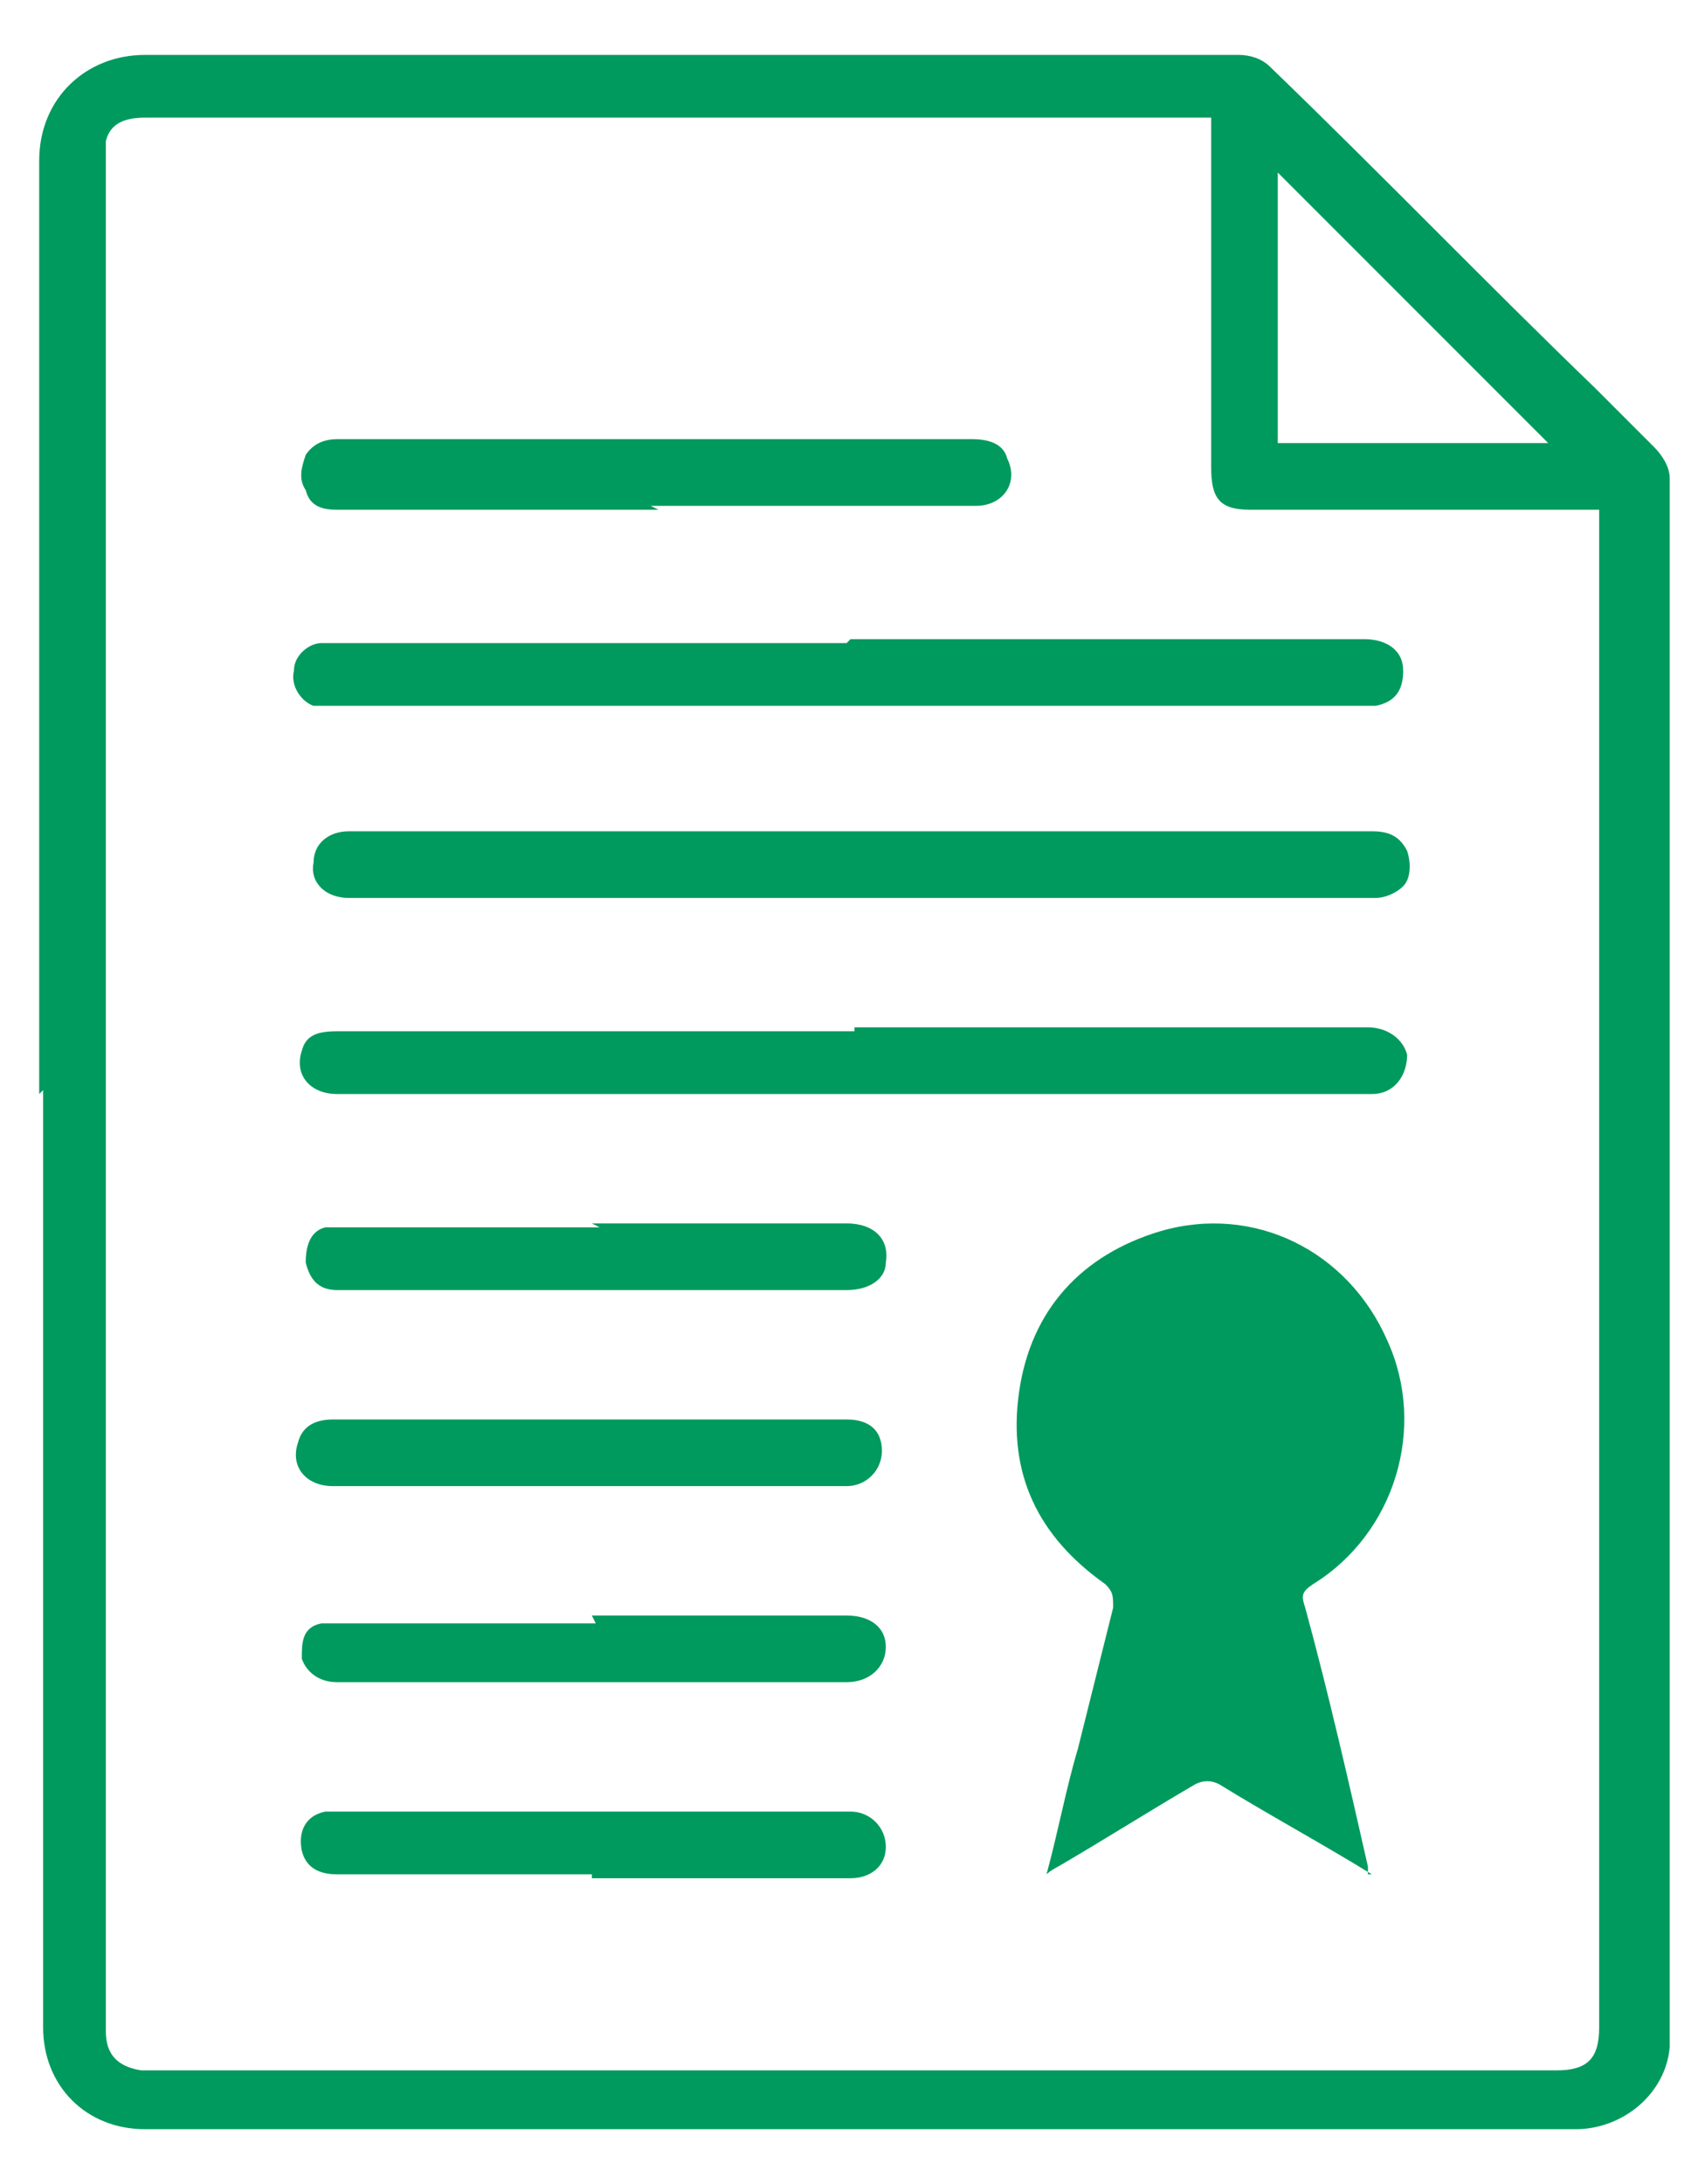
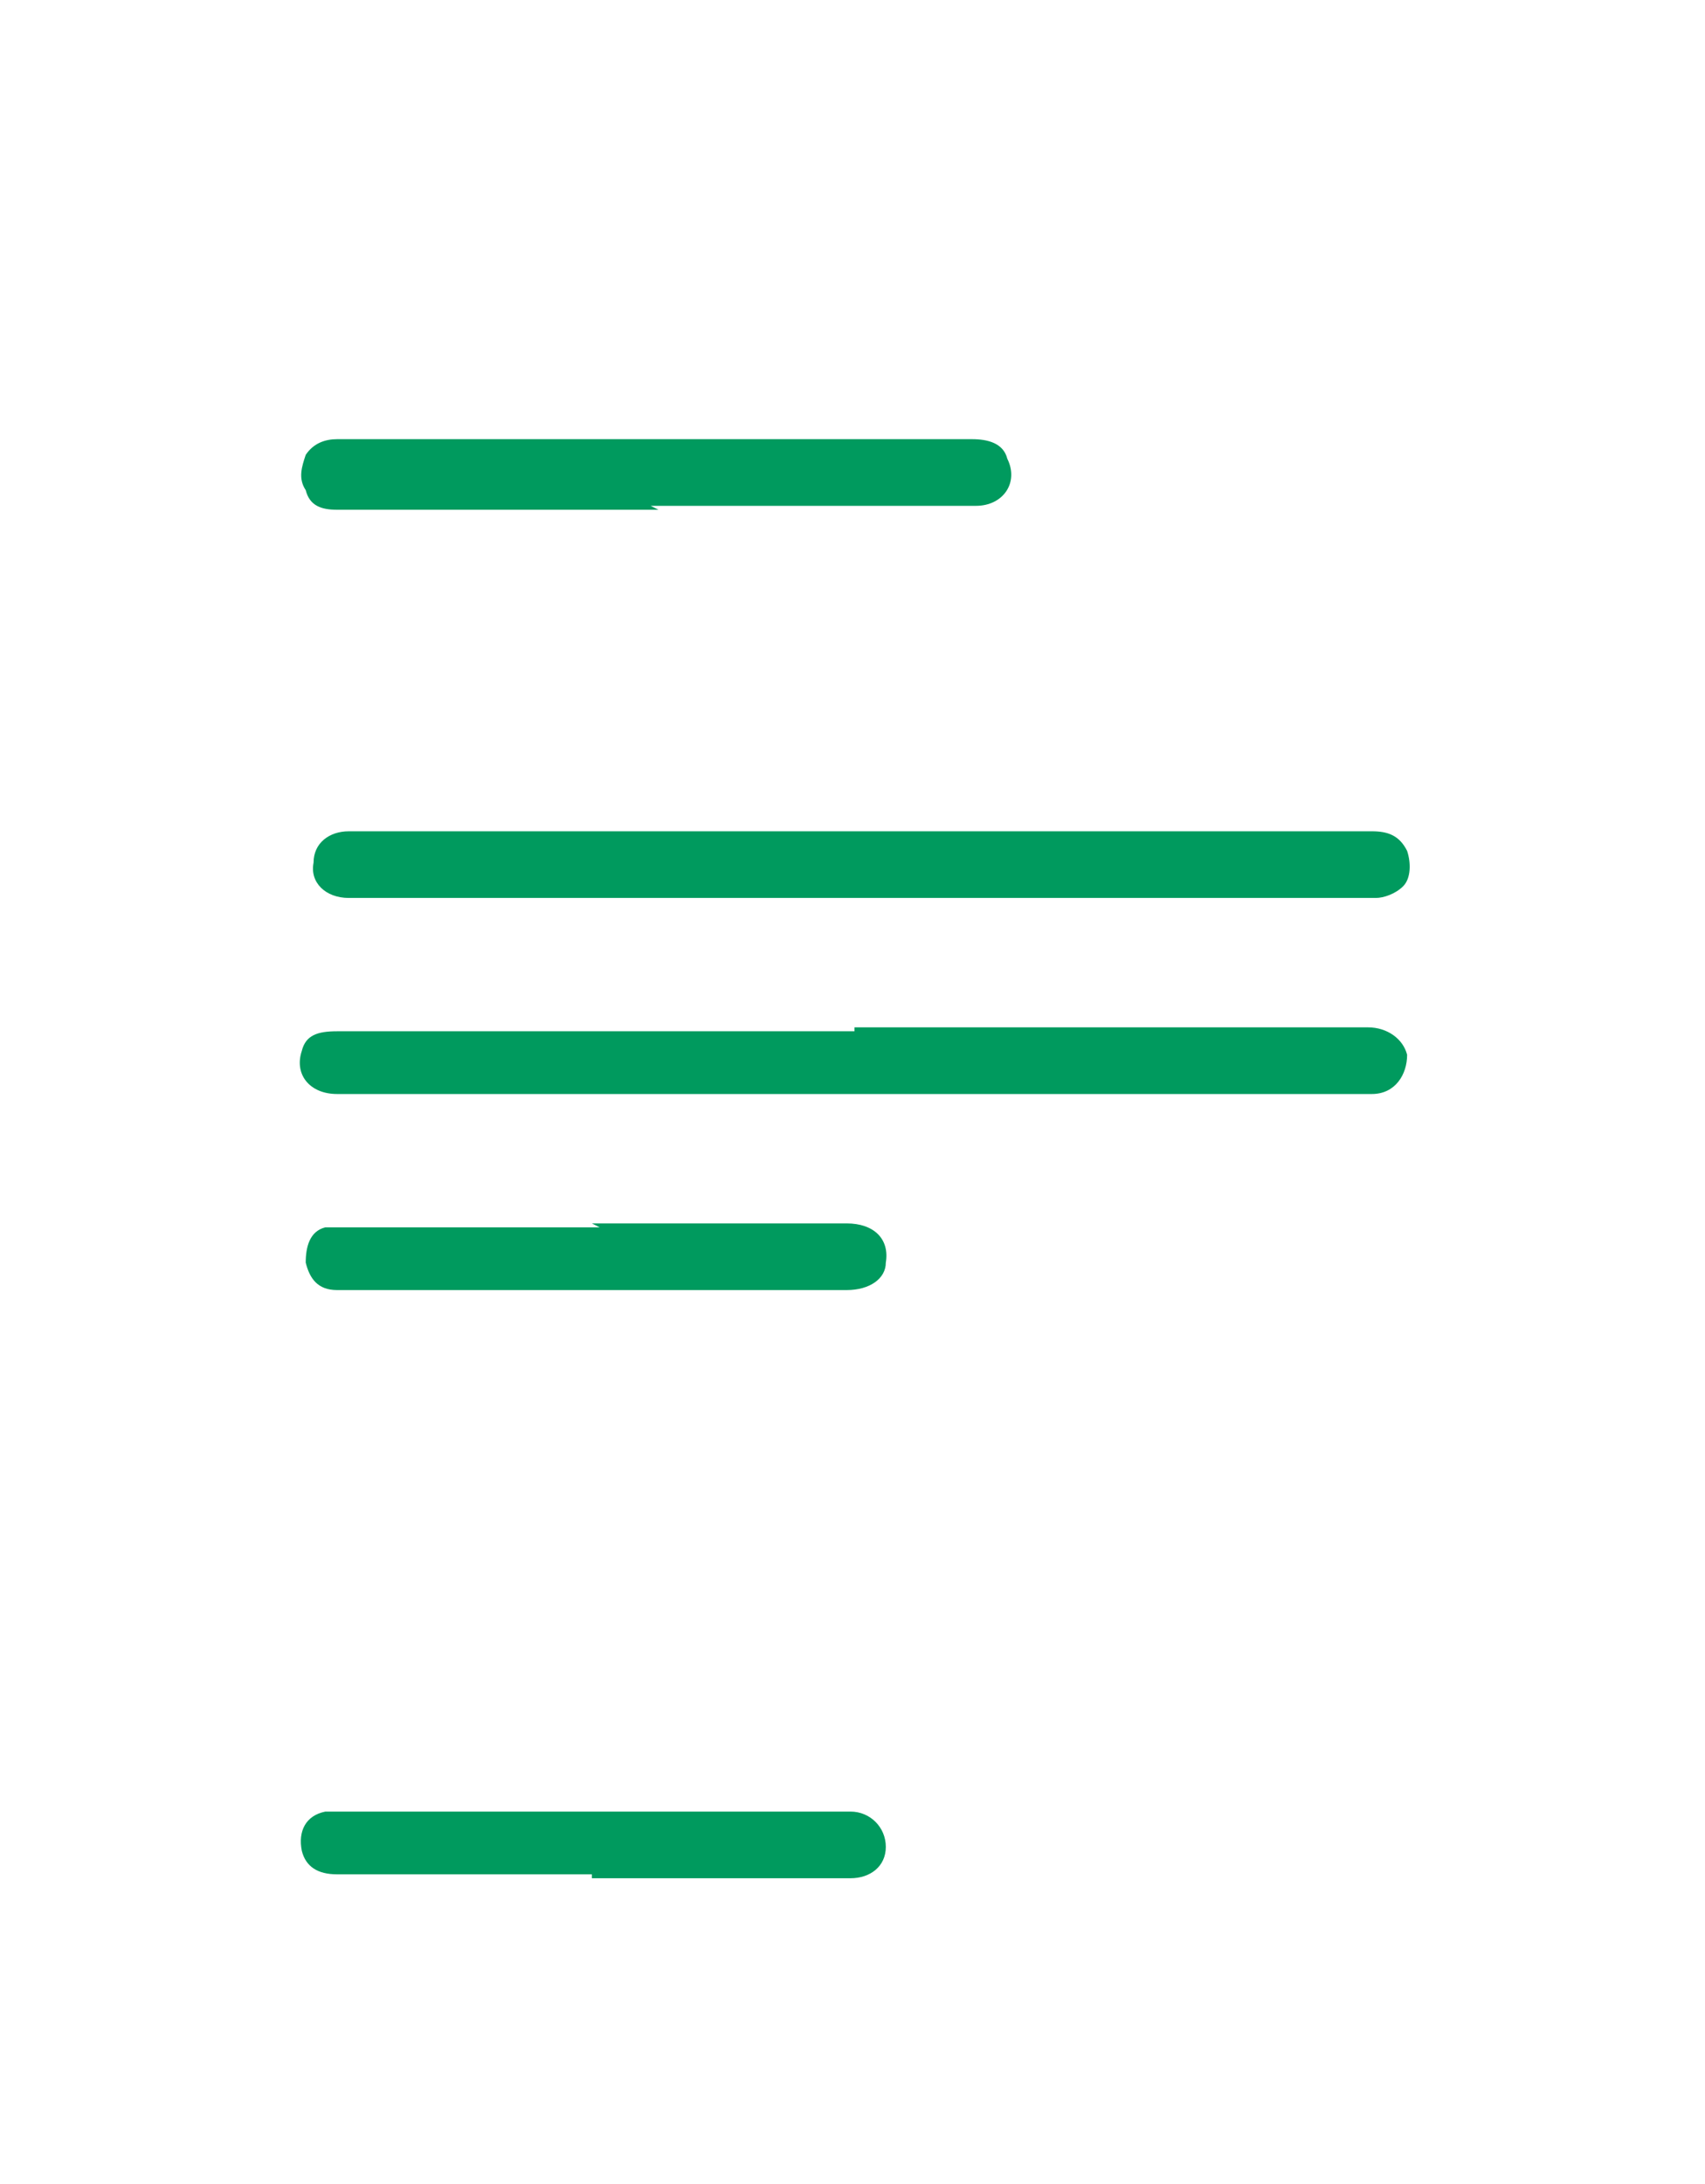
<svg xmlns="http://www.w3.org/2000/svg" id="OBJECTS" viewBox="0 0 43.5 55.7">
  <defs>
    <style>
      .cls-1 {
        fill: #009a5e;
      }
    </style>
  </defs>
-   <path class="cls-1" d="m1,27.9c0-7.9,0-15.9,0-23.8,0-1.6,1.2-2.7,2.7-2.7,7.2,0,14.4,0,21.6,0,2.1,0,4.2,0,6.3,0,.3,0,.6.1.8.3,2.8,2.7,5.5,5.5,8.3,8.2.5.5,1,1,1.5,1.5.2.2.4.5.4.8,0,5.2,0,10.4,0,15.6,0,7.2,0,14.4,0,21.6,0,.9,0,1.9,0,2.8-.1,1.2-1.2,2.1-2.4,2.1-12.2,0-24.3,0-36.5,0-1.5,0-2.6-1.1-2.6-2.6,0-4.6,0-9.2,0-13.7,0-3.4,0-6.8,0-10.2ZM30.9,3c-.2,0-.3,0-.5,0-7.2,0-14.3,0-21.5,0-1.7,0-3.5,0-5.2,0-.6,0-.9.2-1,.6,0,.2,0,.4,0,.6,0,4,0,8,0,12,0,11.9,0,23.7,0,35.6,0,.6.3.9.9,1,.9,0,1.7,0,2.6,0,4.6,0,9.1,0,13.7,0,4.6,0,9.1,0,13.7,0,2,0,4.1,0,6.1,0,.8,0,1.1-.3,1.1-1.1,0-12.8,0-25.6,0-38.3,0-.1,0-.3,0-.4-1.1,0-2.1,0-3.1,0-1.9,0-3.9,0-5.8,0-.8,0-1-.3-1-1.1,0-2.8,0-5.6,0-8.4,0-.1,0-.3,0-.5Zm1.7,8.3h6.9c-2.3-2.3-4.6-4.6-6.9-6.9v6.9Z" />
-   <path class="cls-1" d="m35,47.8c-1.3-.8-2.6-1.5-3.9-2.3-.2-.1-.4-.1-.6,0-1.2.7-2.3,1.4-3.5,2.1,0,0-.2.1-.3.2.3-1.1.5-2.2.8-3.2.3-1.2.6-2.4.9-3.6,0-.3,0-.4-.2-.6-1.7-1.2-2.5-2.8-2.2-4.9.3-2.1,1.6-3.5,3.6-4.1,2.4-.7,4.8.5,5.8,2.8,1,2.2.2,4.9-1.9,6.2-.3.2-.3.3-.2.6.6,2.2,1.1,4.4,1.6,6.6,0,0,0,0,0,.2Z" />
-   <path class="cls-1" d="m21.7,16.3c4.4,0,8.7,0,13.1,0,.6,0,1,.3,1,.8,0,.5-.2.8-.7.9-.1,0-.3,0-.5,0-8.7,0-17.3,0-26,0-.2,0-.4,0-.6,0-.3-.1-.6-.5-.5-.9,0-.4.4-.7.7-.7.1,0,.3,0,.4,0,4.3,0,8.6,0,13,0Z" />
  <path class="cls-1" d="m21.8,21.2c4.4,0,8.8,0,13.2,0,.4,0,.7.1.9.5.1.3.1.7-.1.9-.2.2-.5.3-.7.3-2.8,0-5.6,0-8.4,0-5.2,0-10.4,0-15.6,0-.7,0-1.5,0-2.2,0-.6,0-1-.4-.9-.9,0-.5.4-.8.9-.8,4.4,0,8.8,0,13.2,0h0Z" />
  <path class="cls-1" d="m21.8,26.2c4.4,0,8.7,0,13.1,0,.5,0,.9.3,1,.7,0,.5-.3,1-.9,1-.7,0-1.4,0-2.2,0-5.7,0-11.4,0-17.1,0-2.4,0-4.7,0-7.1,0-.7,0-1.1-.5-.9-1.1.1-.4.4-.5.9-.5,2.1,0,4.1,0,6.2,0,2.3,0,4.7,0,7,0Z" />
  <path class="cls-1" d="m16.8,13c-2.7,0-5.5,0-8.2,0-.4,0-.7-.1-.8-.5-.2-.3-.1-.6,0-.9.2-.3.5-.4.8-.4,2.4,0,4.8,0,7.2,0,3,0,6,0,9,0,.4,0,.8.1.9.5.3.6-.1,1.2-.8,1.2-1.4,0-2.8,0-4.2,0-1.4,0-2.7,0-4.1,0h0Z" />
  <path class="cls-1" d="m15.1,31.2c2.2,0,4.3,0,6.5,0,.7,0,1.1.4,1,1,0,.4-.4.7-1,.7-1.1,0-2.2,0-3.3,0-1.9,0-3.8,0-5.6,0-1.4,0-2.8,0-4.1,0-.5,0-.7-.3-.8-.7,0-.4.1-.8.5-.9.1,0,.3,0,.5,0,2.2,0,4.3,0,6.5,0,0,0,0,0,0,0Z" />
-   <path class="cls-1" d="m15.1,36.2c2.2,0,4.3,0,6.5,0,.6,0,.9.3.9.8,0,.5-.4.9-.9.9-2.6,0-5.2,0-7.8,0-1.8,0-3.5,0-5.3,0-.7,0-1.1-.5-.9-1.1.1-.4.4-.6.9-.6,2.2,0,4.3,0,6.5,0h0Z" />
  <path class="cls-1" d="m15.1,47.8c-2.2,0-4.3,0-6.5,0-.5,0-.8-.2-.9-.6-.1-.5.1-.9.6-1,.1,0,.3,0,.4,0,4.3,0,8.5,0,12.8,0,0,0,.2,0,.2,0,.5,0,.9.4.9.9,0,.5-.4.8-.9.8-2.2,0-4.4,0-6.6,0Z" />
-   <path class="cls-1" d="m15.1,41.2c2.2,0,4.3,0,6.5,0,.6,0,1,.3,1,.8,0,.5-.4.9-1,.9-4.3,0-8.7,0-13,0-.5,0-.8-.3-.9-.6,0-.4,0-.8.5-.9.1,0,.3,0,.5,0,2.2,0,4.3,0,6.5,0Z" />
</svg>